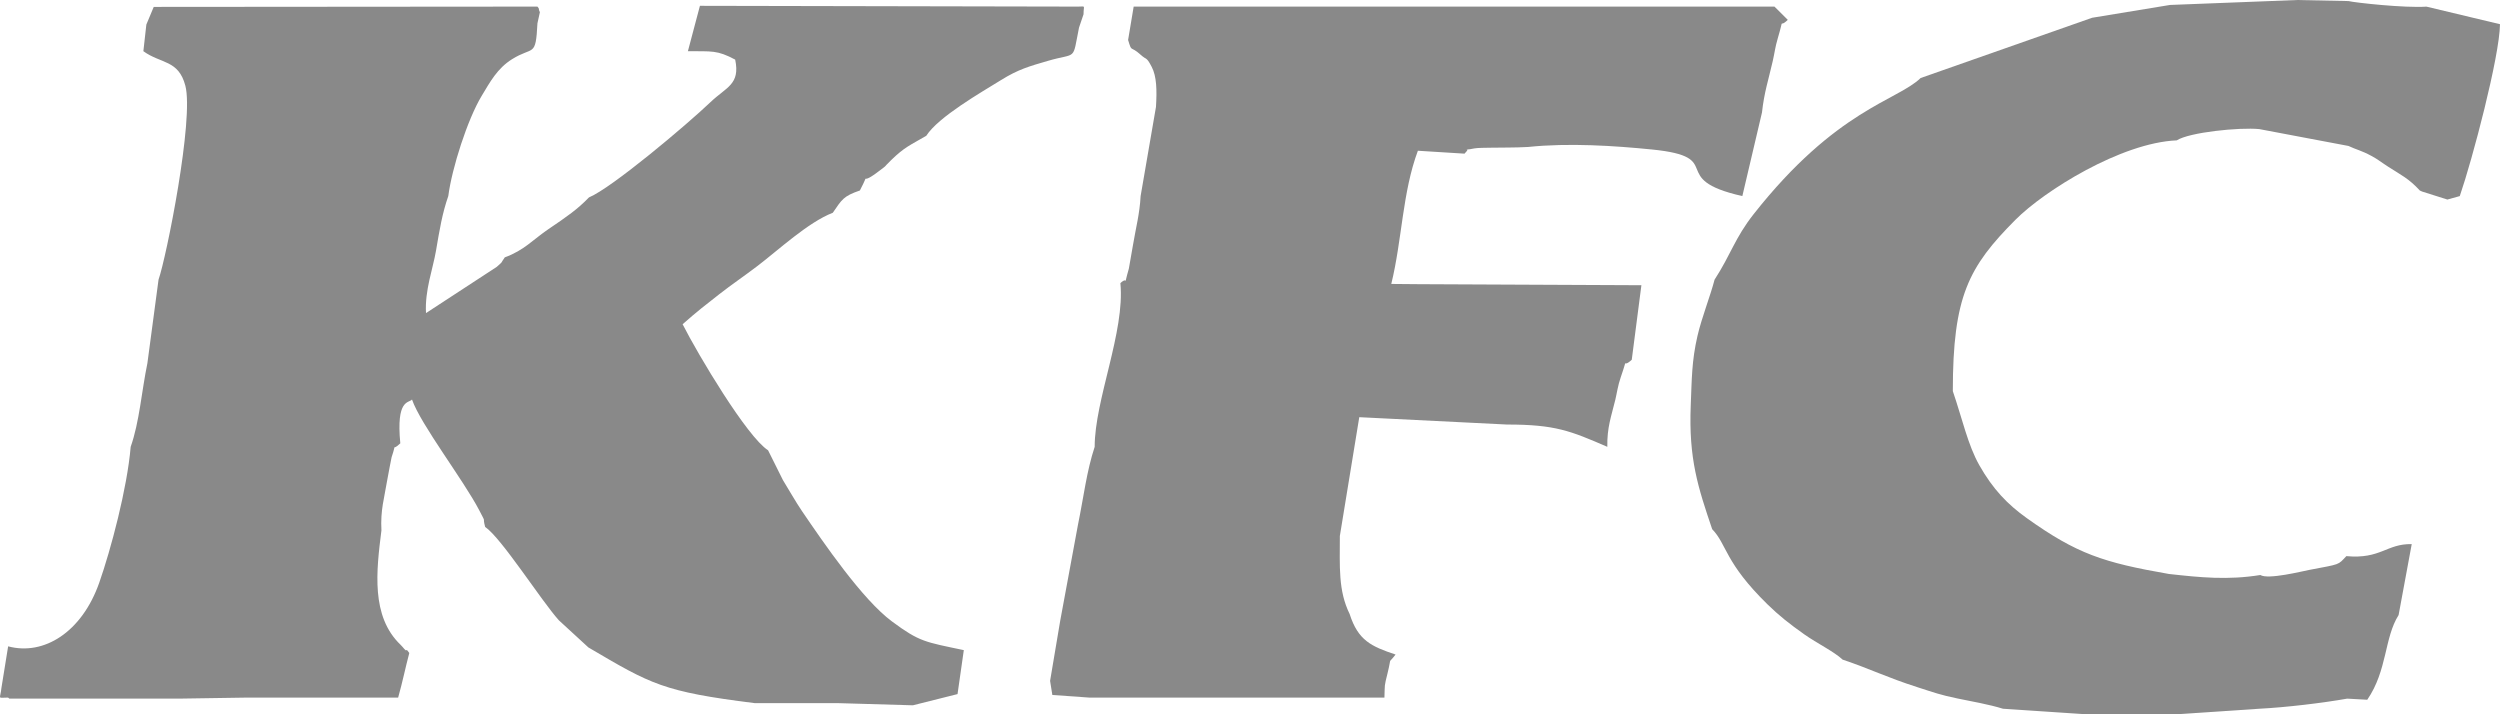
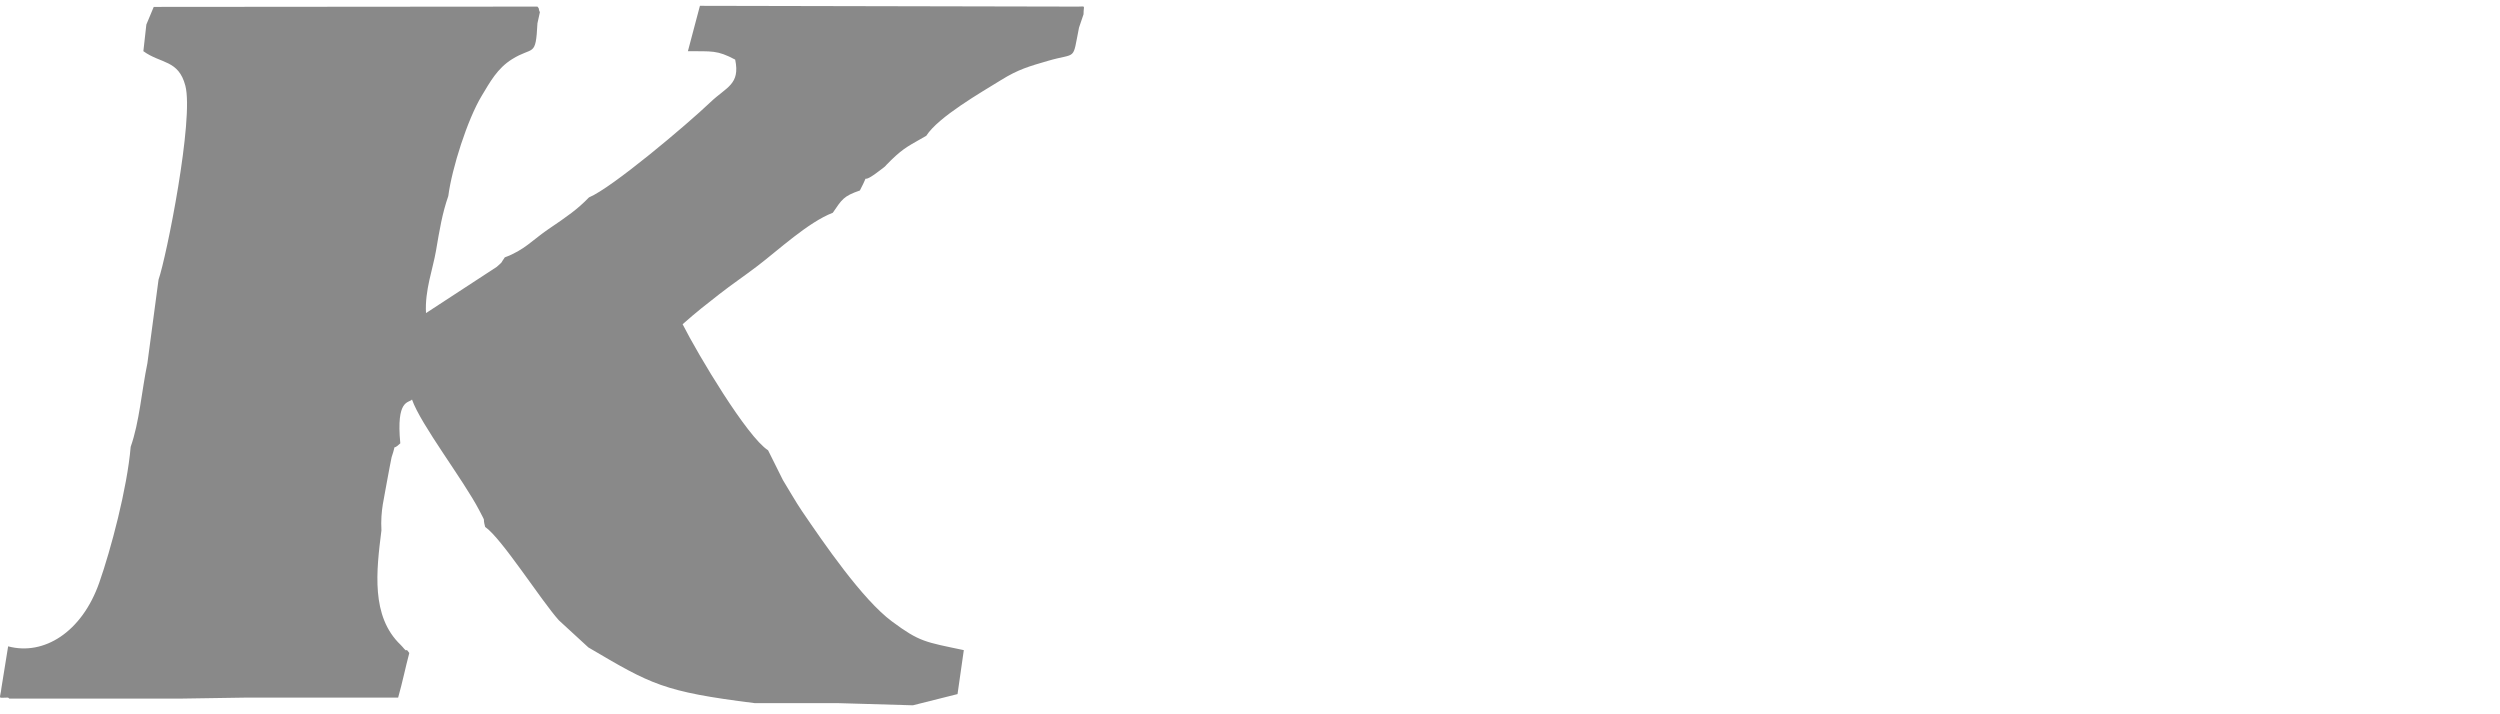
<svg xmlns="http://www.w3.org/2000/svg" xml:space="preserve" width="417.531mm" height="119.297mm" version="1.1" style="shape-rendering:geometricPrecision; text-rendering:geometricPrecision; image-rendering:optimizeQuality; fill-rule:evenodd; clip-rule:evenodd" viewBox="0 0 8207.96 2345.18">
  <defs>
    <style type="text/css"> .fil0 {fill:#898989} </style>
  </defs>
  <g id="Layer_x0020_1">
    <g id="_2688512224016">
      <path class="fil0" d="M480.48 80.75l-9.78 87.34c57.41,41.75 115.33,27.73 137.8,113.16 28.74,109.22 -62.07,562.96 -88,636.93l-36.59 274.42c-18.86,90.84 -26.19,193.5 -54.88,274.43 -11.49,136.61 -65.16,337.81 -103.14,445.98 -57.17,162.83 -182.01,240.42 -299.19,209.07l-21.89 135.77c-4.26,40.29 -15.01,32.45 21.73,32.45l4.14 3.43 558.87 0 223.68 -3.43 274.43 0 219.54 0c15.34,-54.86 23.1,-95.22 36.59,-146.36 -3,-3.25 -7.99,-12.44 -9.42,-9.33 -1.97,4.3 -10.34,-9.12 -19.23,-17.62 -97.65,-93.31 -79.56,-242.22 -62.83,-375.55 -3.57,-66.87 9.19,-105.02 18.7,-163.31 1.98,-12.13 14.33,-75.83 14.65,-76.76 19.12,-56.76 -3.5,-15.2 28.63,-45.79 -14.09,-146.28 27.9,-131.4 38.41,-143.83 28.42,81.98 169.22,264.46 220.85,363.78 25.32,48.71 9.03,15.72 19.3,54.48 54.14,37.06 184.07,242.31 242.18,306.71l96.74 88.92c207.2,122.06 245.42,145.19 546.31,182.95l274.43 0 244.7 7.08 146.57 -36.81 20.61 -144.33c-127.33,-26.85 -144.85,-26.65 -235.93,-94.22 -97.42,-72.27 -223.61,-256.89 -295.42,-362.29 -19.99,-29.34 -43.61,-71.04 -62.63,-101.91l-48.66 -97.67c-68.95,-44.04 -229.1,-312.33 -280.61,-413.91 45.86,-40.6 75.99,-63.89 120.51,-98.65 42.14,-32.89 78.29,-56.85 125.88,-93.05 67.06,-51 165.95,-143.2 246.67,-174.21 30.34,-44.24 35.06,-54.66 88.93,-73.18 37.35,-71 -5.13,-12.93 55.41,-58.24 41.4,-30.99 14.99,-10.21 47.46,-41.68 44.35,-42.99 61.42,-48.24 115.08,-79.59 39.99,-62.43 179.91,-142.31 245.74,-183.17 56.43,-35.02 91.69,-44.83 154.43,-63.11 95.88,-27.95 79.03,3.01 101.36,-108.89l14.86 -43.88c0,-30.93 8.87,-25.16 -18.3,-25.16l-1241.18 -2.57 -39.46 148.93c79.59,0.91 95.4,-4.14 155.26,27.69 17.04,81.91 -28.85,89.75 -80.8,139.32 -78.89,75.27 -323.64,281.56 -399.32,313.1 -37.79,39.14 -71.83,62.69 -133.02,104.09 -49.95,33.8 -79.49,69.53 -143.32,92.7 -16.82,23.49 -2.13,9.55 -26.4,31.22l-232.27 151.73c-4.32,-74.26 22.67,-145.41 32.61,-203.59 11.9,-69.63 20.63,-123.71 40.57,-180.61 12.02,-92.48 63.29,-252.1 109.55,-328.8 27.61,-45.76 51.24,-90.15 99.52,-120.38 70.45,-44.11 77.84,-3.99 83.65,-117.97 0.1,-0.28 7.86,-34.33 7.97,-36.24 0.08,-1.65 -3.02,-5.08 -3.05,-9.67 -0.03,-4.64 -3.35,-5.94 -4.92,-8.97l-1259.8 1.01 -24.28 58.02z" />
-       <path class="fil0" d="M3703.82 131.49c12.81,42.6 6.37,16.83 40.8,48.01 21.22,19.22 18.67,5.63 36.66,40.07 16.32,31.24 17.4,76.47 14.01,131.47l-50.43 292.72c-2.96,57.68 -15.74,104.79 -25.11,161.04 -0.62,3.73 -13.3,76.48 -13.5,77.15 -19.97,69.52 0.59,21.04 -27.81,47.66 15.68,158.4 -84.55,383.71 -84.4,537.42 -26.43,79.74 -36.5,166.79 -54.89,256.13l-58.32 315.15 -33.16 197.1 7.35 46.28 120.71 8.6 274.43 0 292.72 0 237.83 0 164.65 0c1.71,-45.15 -1.12,-34.22 10.14,-79.5 15.15,-60.9 -1.24,-25.77 26.45,-61.78 -79.63,-26.72 -122.96,-45.92 -150.81,-133.14 -37.91,-77.01 -32.14,-156.34 -32.14,-256.13l63.78 -390.04 485.07 24.14c158.77,0 207.89,20.64 329.31,73.18 -1.02,-64.01 12.54,-98.1 26.31,-154.64 4.94,-20.27 8.16,-46.08 17.84,-73.93 27.14,-78.08 0.69,-24.49 36.1,-57.28l31.64 -244.7 -729.79 -3.43 -91.36 -0.81c35.66,-145.56 36.33,-300.41 87.33,-437.29l153.13 9.54c27.66,-27.75 -17.67,-6.42 32.16,-17.19 9.26,-2 39,-2.09 49.98,-2.31 44.9,-0.88 80.22,0.15 126.39,-2.44 134.06,-13.96 284.02,-4 407.08,8.3 248.98,24.88 44.72,96.15 296.51,152.92l64.48 -274.43c7.46,-67.33 20.65,-104.54 35.44,-169.23 6.28,-27.47 7.59,-44.58 16.4,-74.28 23.48,-79.17 0.7,-29.34 32.87,-60.63l-43.67 -43.45 -2103.91 0 -18.31 109.77z" />
-       <path class="fil0" d="M7125.07 16.17l-256.22 42.15 -563.01 197.81c-77.11,74.56 -277.18,102.84 -548.24,446.86 -61.75,78.38 -74.28,131.74 -128.36,215.19 -13.58,52.78 -42.07,124.06 -56.07,184.46 -19.21,82.86 -18.6,142.88 -22.11,227.47 -7.32,176.59 24.11,270.5 70.3,407.21 48.93,50.6 40.73,109.03 181.53,246.79 37.1,36.3 72.49,64.43 121.24,98.8 41.48,29.24 96.88,56.02 125.59,82.76 92.15,30.96 144.11,58.07 246.11,90.71 55.34,17.71 72.89,24.72 130.29,36.68 48.64,10.14 104.71,19.66 150.01,33.83l274.43 18.3 292.72 0 274.42 -18.3c87.51,-4.41 207.84,-18.87 288.58,-33.15l65.89 3.65c66.33,-96.7 55.51,-203.28 102.91,-278.07l43.08 -232.97c-82.94,-1.51 -101.38,49.89 -214.61,39.51 -28.45,29.88 -17.57,25.42 -121.8,45.23 -23.06,4.38 -135.63,32.6 -160.61,16.74 -106.45,17.19 -196.33,8.18 -300.29,-3.43 -215.23,-37.44 -302.35,-66.22 -466.08,-183.01 -63.48,-45.28 -111.6,-95.12 -156.39,-174.24 -37.46,-66.16 -55.57,-151.32 -86.89,-243.05 0,-311.66 51.82,-408.01 205.71,-562.65 94.53,-94.99 347.06,-253.04 529.52,-260.62 41.14,-26.68 206.37,-43.4 270.99,-37l292.72 55.3c25.17,12.05 42.01,14.56 75.52,32.78 23.69,12.88 23.14,14.88 55.6,35.9 40.15,26 66.43,37.62 103.28,77.68l7.57 3.43 82.85 26.18 40.66 -11.31c41.51,-120.06 130.93,-459.22 132.06,-564.34l-241.41 -57.69c-72.25,4.93 -235.38,-13.12 -256.13,-18.3l-168.79 -3.43 -416.56 16.17z" />
    </g>
  </g>
</svg>